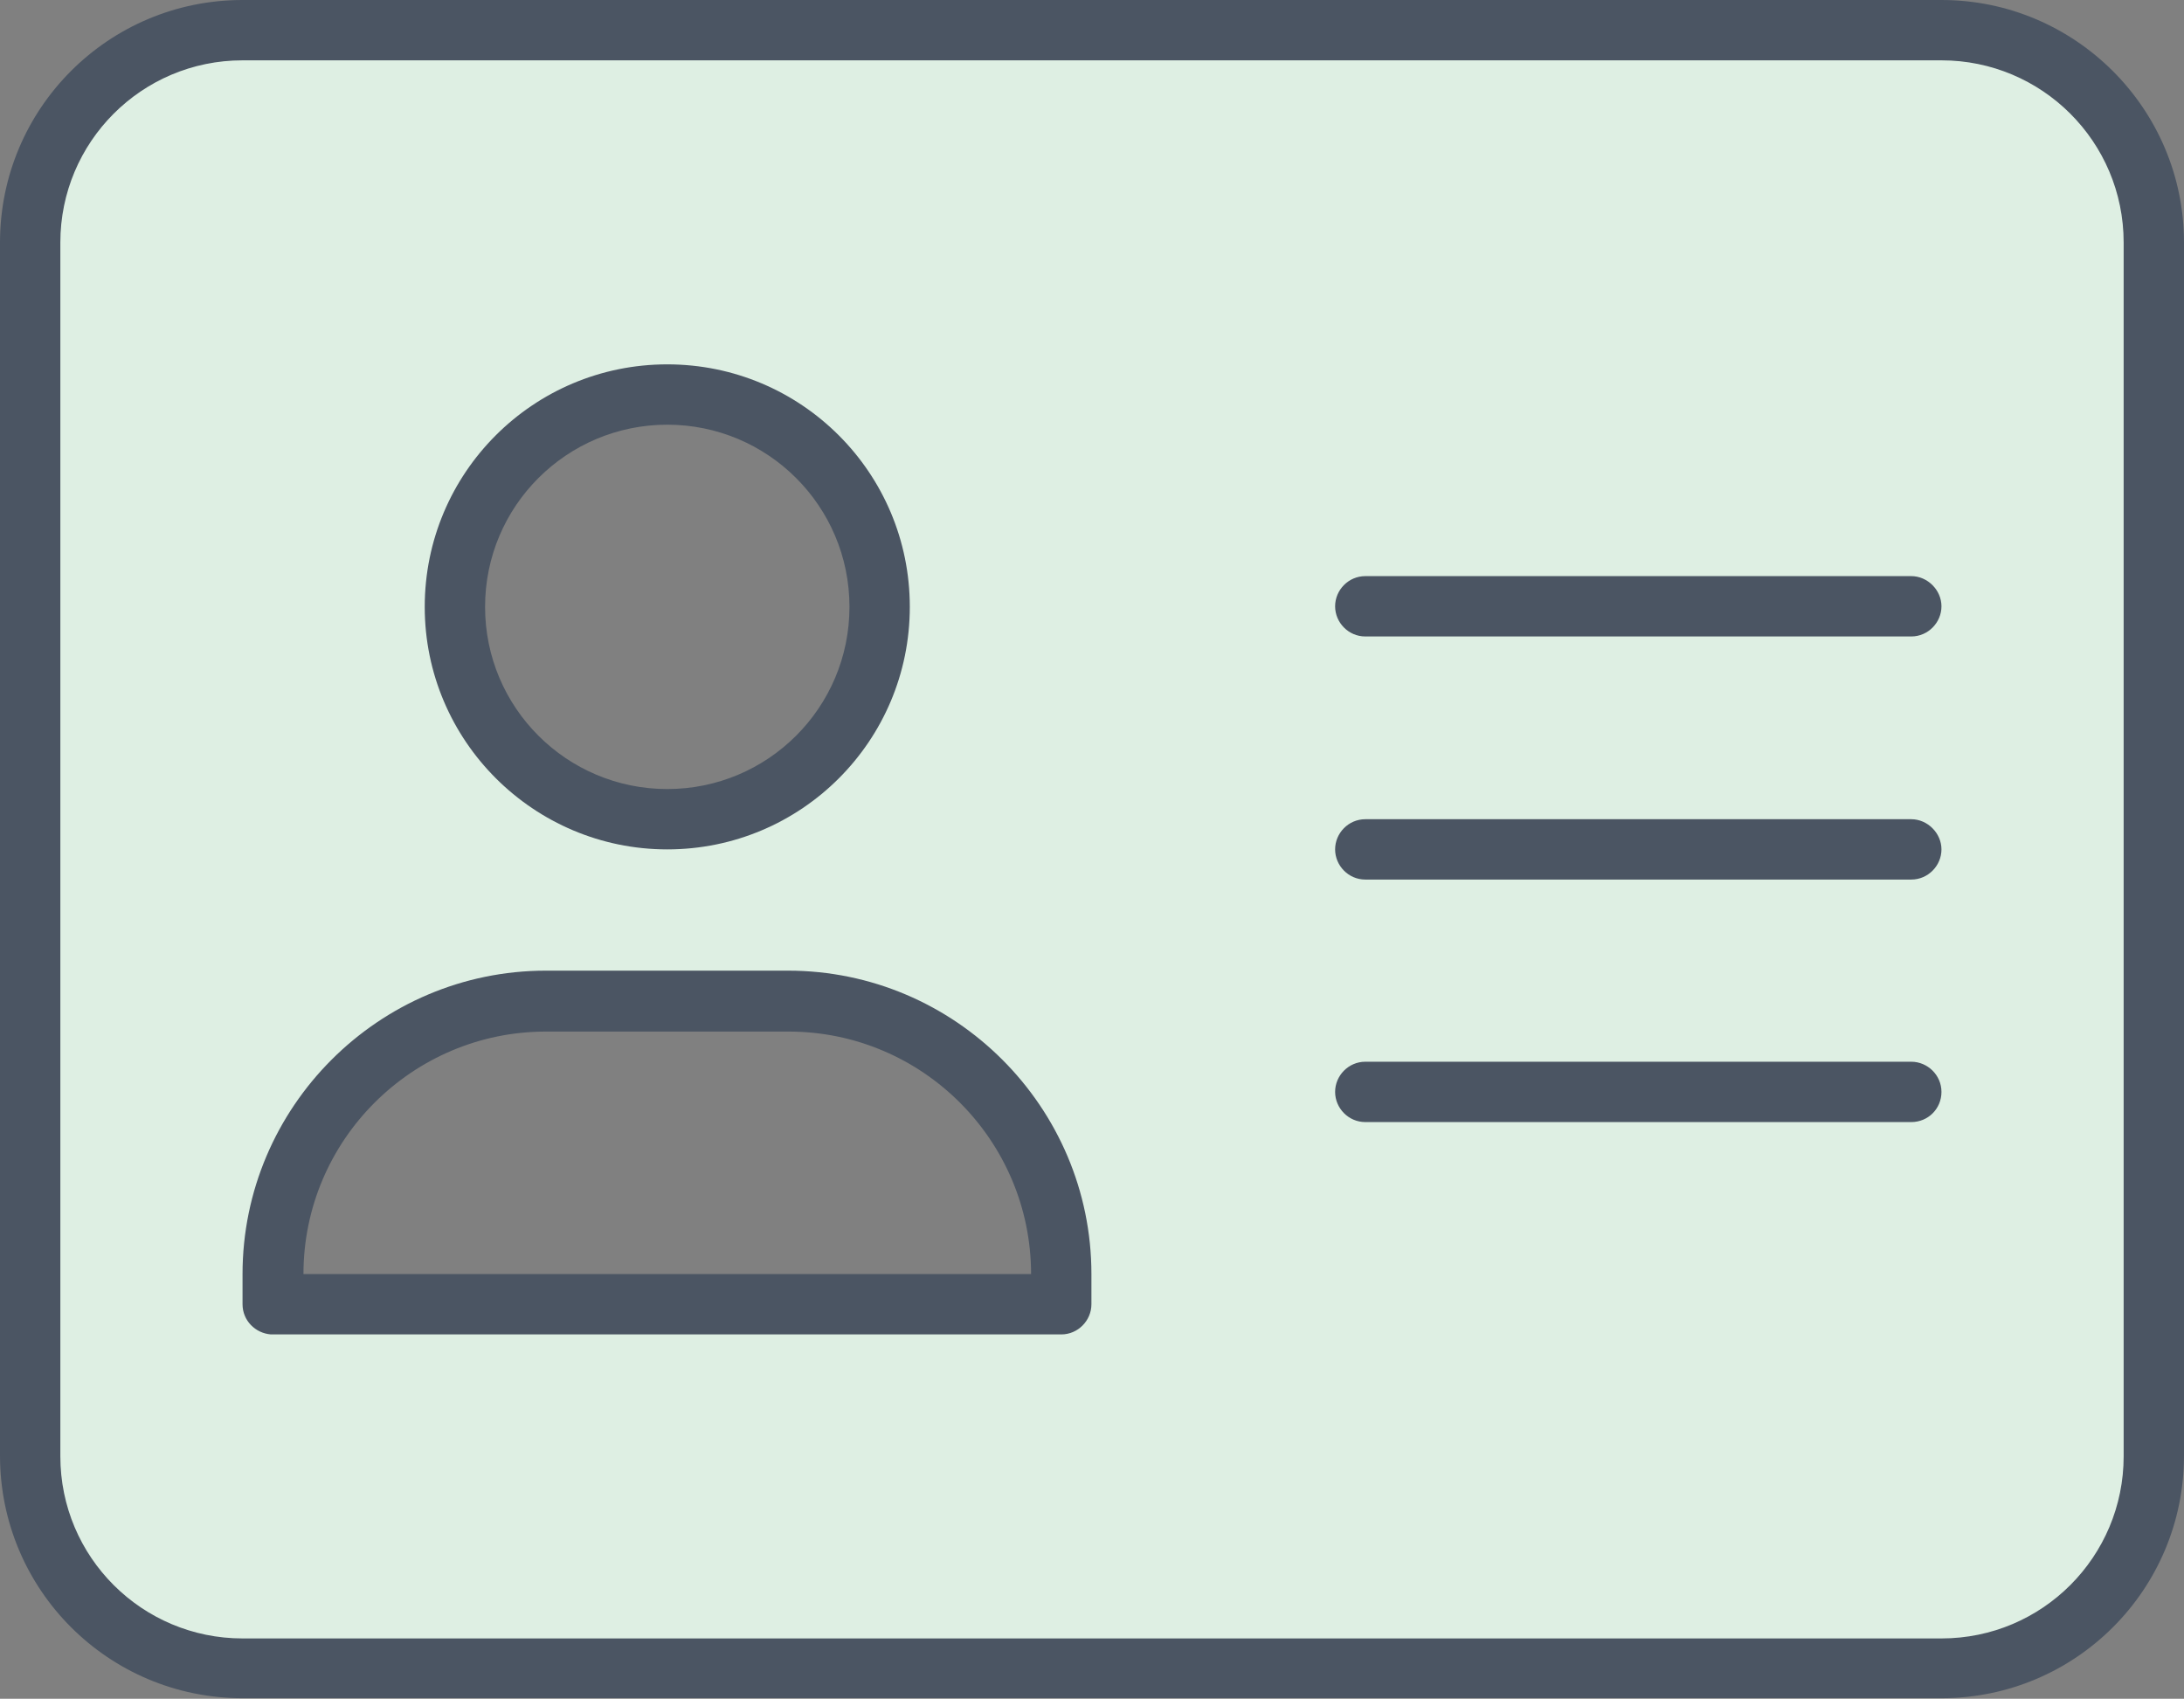
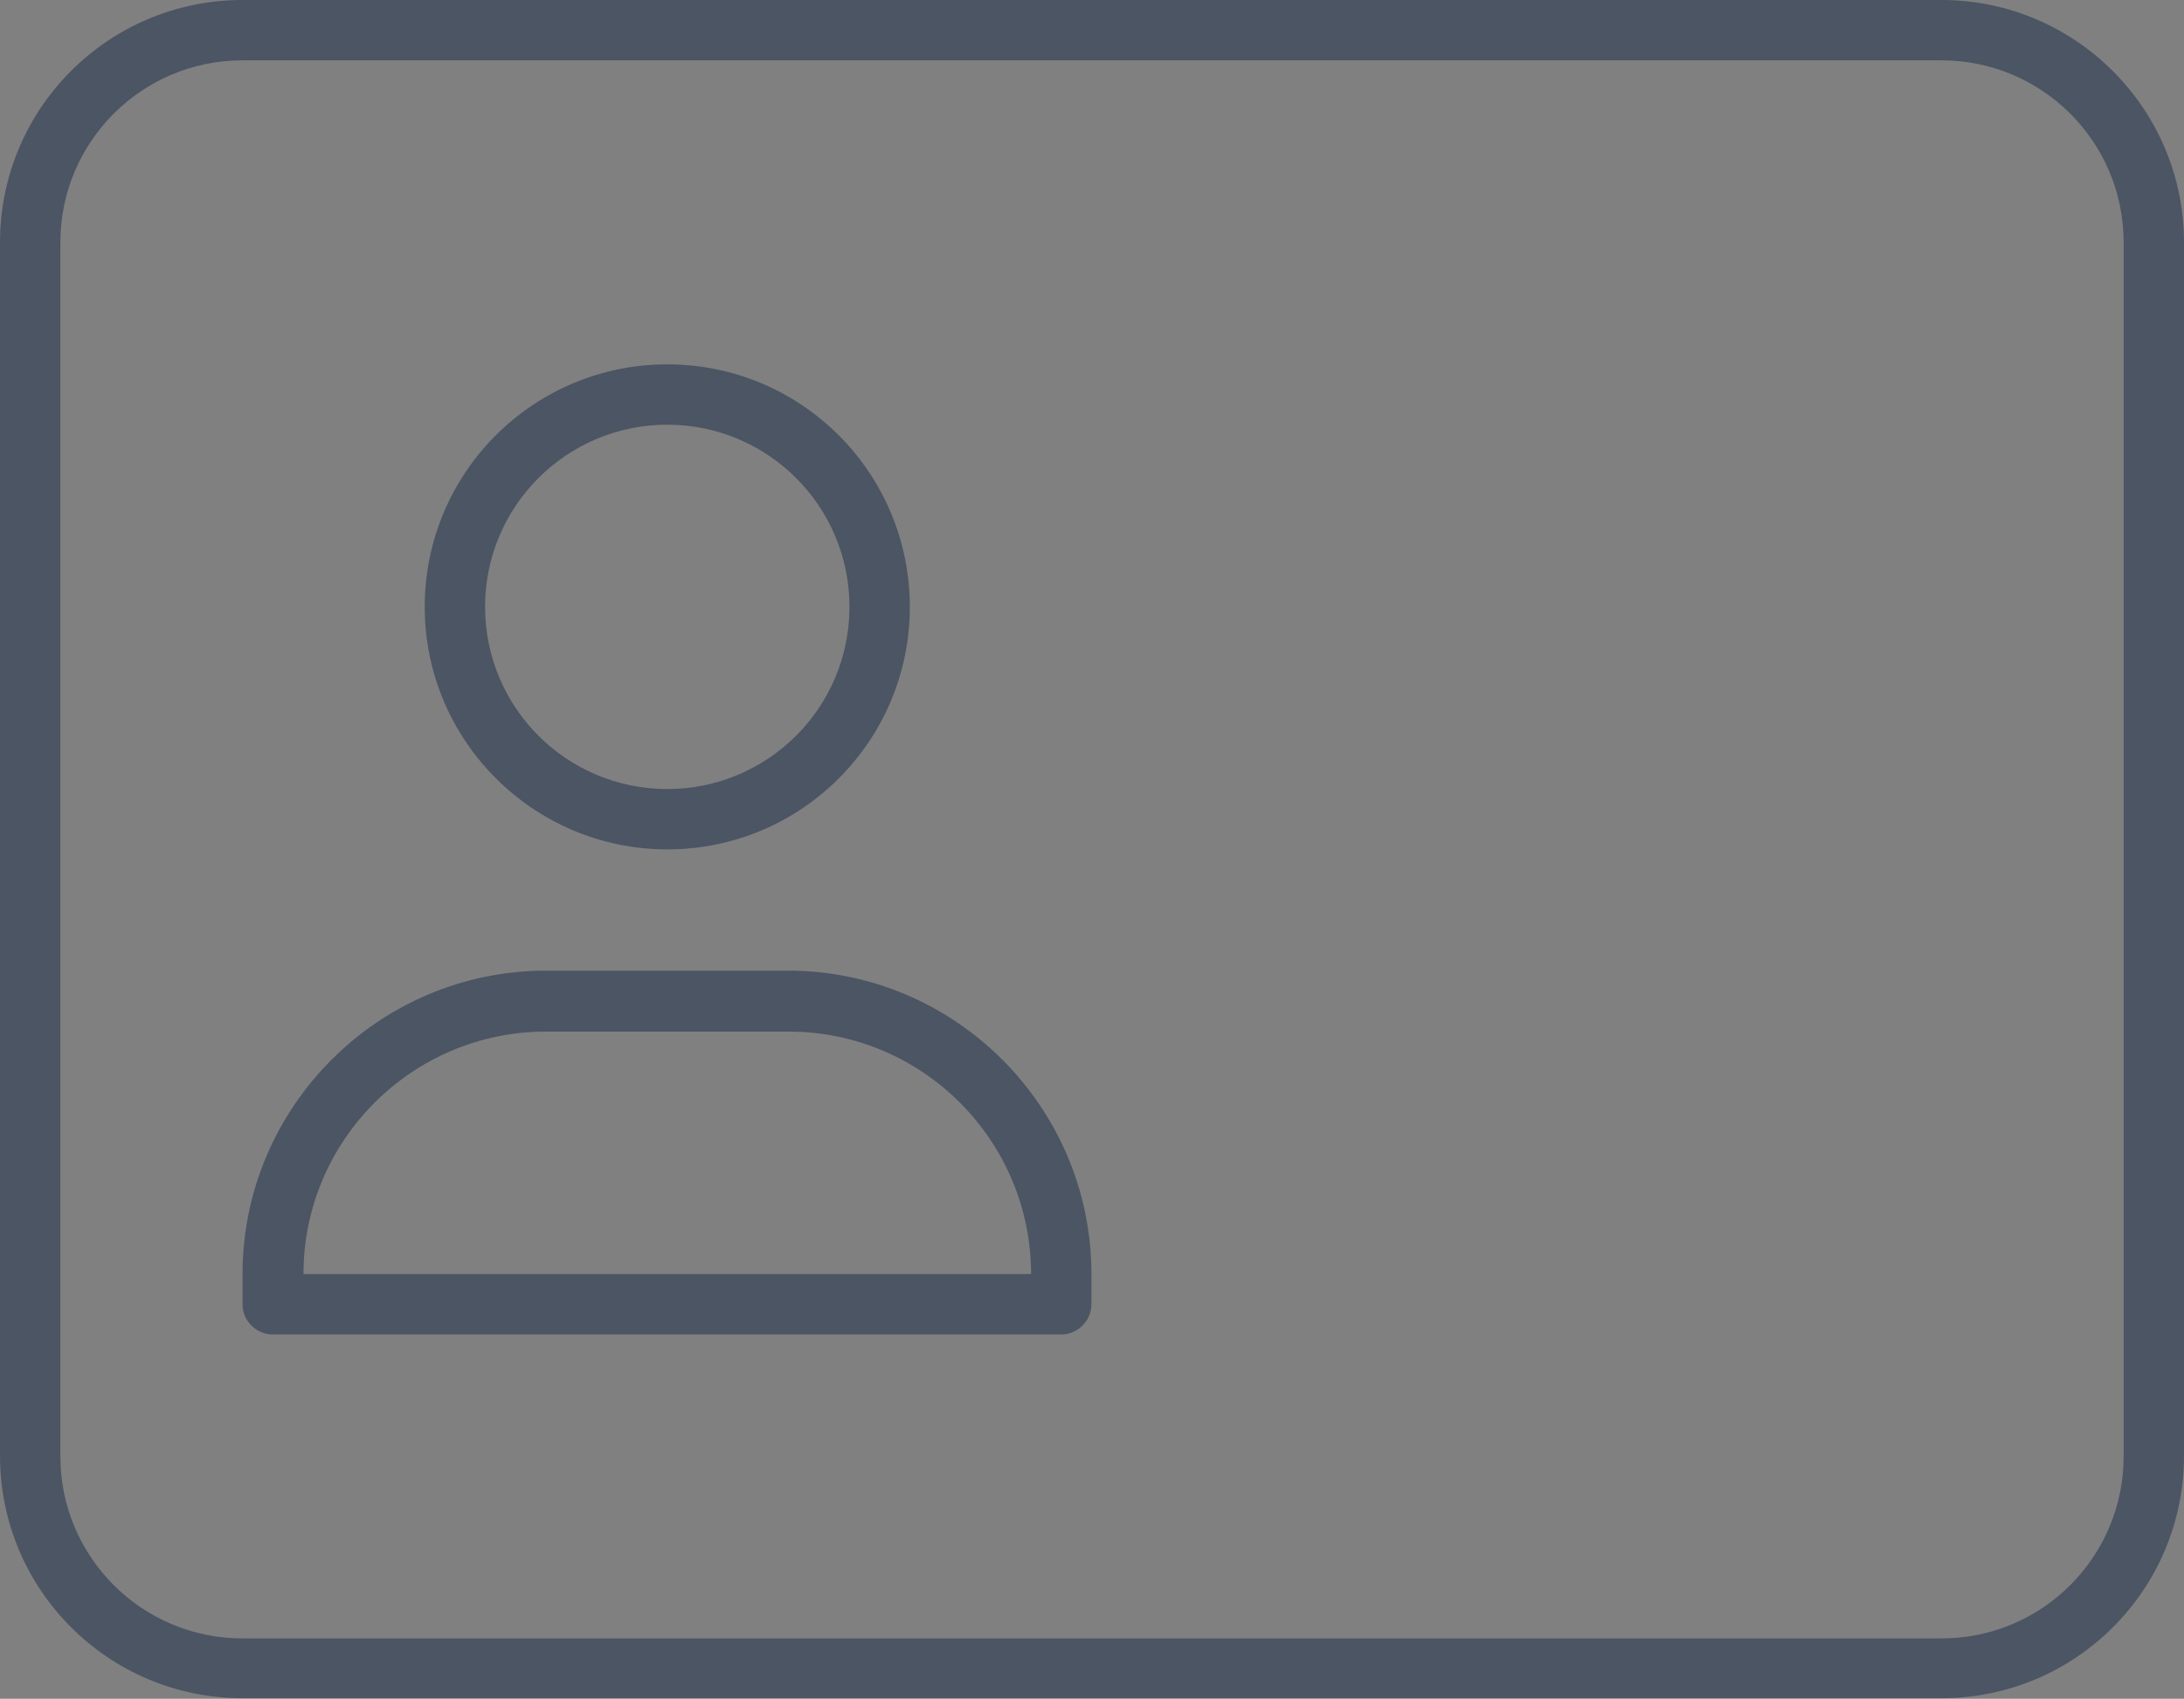
<svg xmlns="http://www.w3.org/2000/svg" id="Layer_2" data-name="Layer 2" viewBox="0 0 37.64 29.28">
  <rect x="0" y="0" width="37.64" height="29.28" fill="#808080" stroke="none" />
  <defs>
    <style> .cls-1 { fill: #deefe3; } .cls-2 { fill: #4b5563; } </style>
  </defs>
  <g id="Layer_1-2" data-name="Layer 1">
    <g>
-       <path class="cls-1" d="M33.02.52H4.62C2.51.52.79,2.24.79,4.35v20.57c0,2.12,1.72,3.83,3.83,3.83h28.4c2.12,0,3.83-1.72,3.83-3.83V4.35c0-2.12-1.72-3.83-3.83-3.83ZM11.5,6.77c2.04,0,3.69,1.65,3.69,3.69s-1.65,3.69-3.69,3.69-3.69-1.65-3.69-3.69,1.65-3.69,3.69-3.69ZM4.79,22.29l.21-2.42,2.33-2.09,2.01-.64,5.08.25,2.11.92,1.26,1.97.51,2.02H4.79Z" />
      <g>
        <path class="cls-2" d="M11.5,14.64c2.31,0,4.18-1.87,4.18-4.18s-1.87-4.18-4.18-4.18-4.18,1.87-4.18,4.18,1.88,4.18,4.18,4.18ZM11.5,7.32c1.73,0,3.14,1.4,3.14,3.14s-1.41,3.14-3.14,3.14-3.14-1.4-3.14-3.14,1.41-3.14,3.14-3.14Z" />
        <path class="cls-2" d="M13.59,16.73h-4.18c-2.88,0-5.23,2.35-5.23,5.23v.52c0,.28.22.5.49.52h0s13.62,0,13.62,0c.29,0,.52-.24.52-.52v-.52c0-2.88-2.35-5.23-5.23-5.23ZM17.78,21.96H5.23c0-2.31,1.88-4.18,4.18-4.18h4.18c2.31,0,4.18,1.88,4.18,4.18h0Z" />
        <path class="cls-2" d="M33.46,0H4.18C1.87,0,0,1.87,0,4.18v20.91c0,2.31,1.87,4.18,4.18,4.18h29.28c2.31,0,4.18-1.87,4.18-4.18V4.18c0-2.31-1.88-4.18-4.18-4.18ZM36.6,25.1c0,1.73-1.4,3.14-3.14,3.14H4.18c-1.73,0-3.14-1.4-3.14-3.14V4.18c0-1.73,1.4-3.14,3.14-3.14h29.28c1.73,0,3.14,1.4,3.14,3.14v20.91Z" />
-         <path class="cls-2" d="M32.94,9.93h-9.41c-.29,0-.52.24-.52.52s.23.52.52.52h9.41c.29,0,.52-.24.52-.52s-.24-.52-.52-.52Z" />
-         <path class="cls-2" d="M32.94,14.12h-9.41c-.29,0-.52.24-.52.52s.23.52.52.52h9.41c.29,0,.52-.24.52-.52s-.24-.52-.52-.52Z" />
-         <path class="cls-2" d="M32.94,18.3h-9.41c-.29,0-.52.24-.52.52s.23.52.52.52h9.41c.29,0,.52-.23.52-.52s-.24-.52-.52-.52Z" />
      </g>
    </g>
  </g>
</svg>